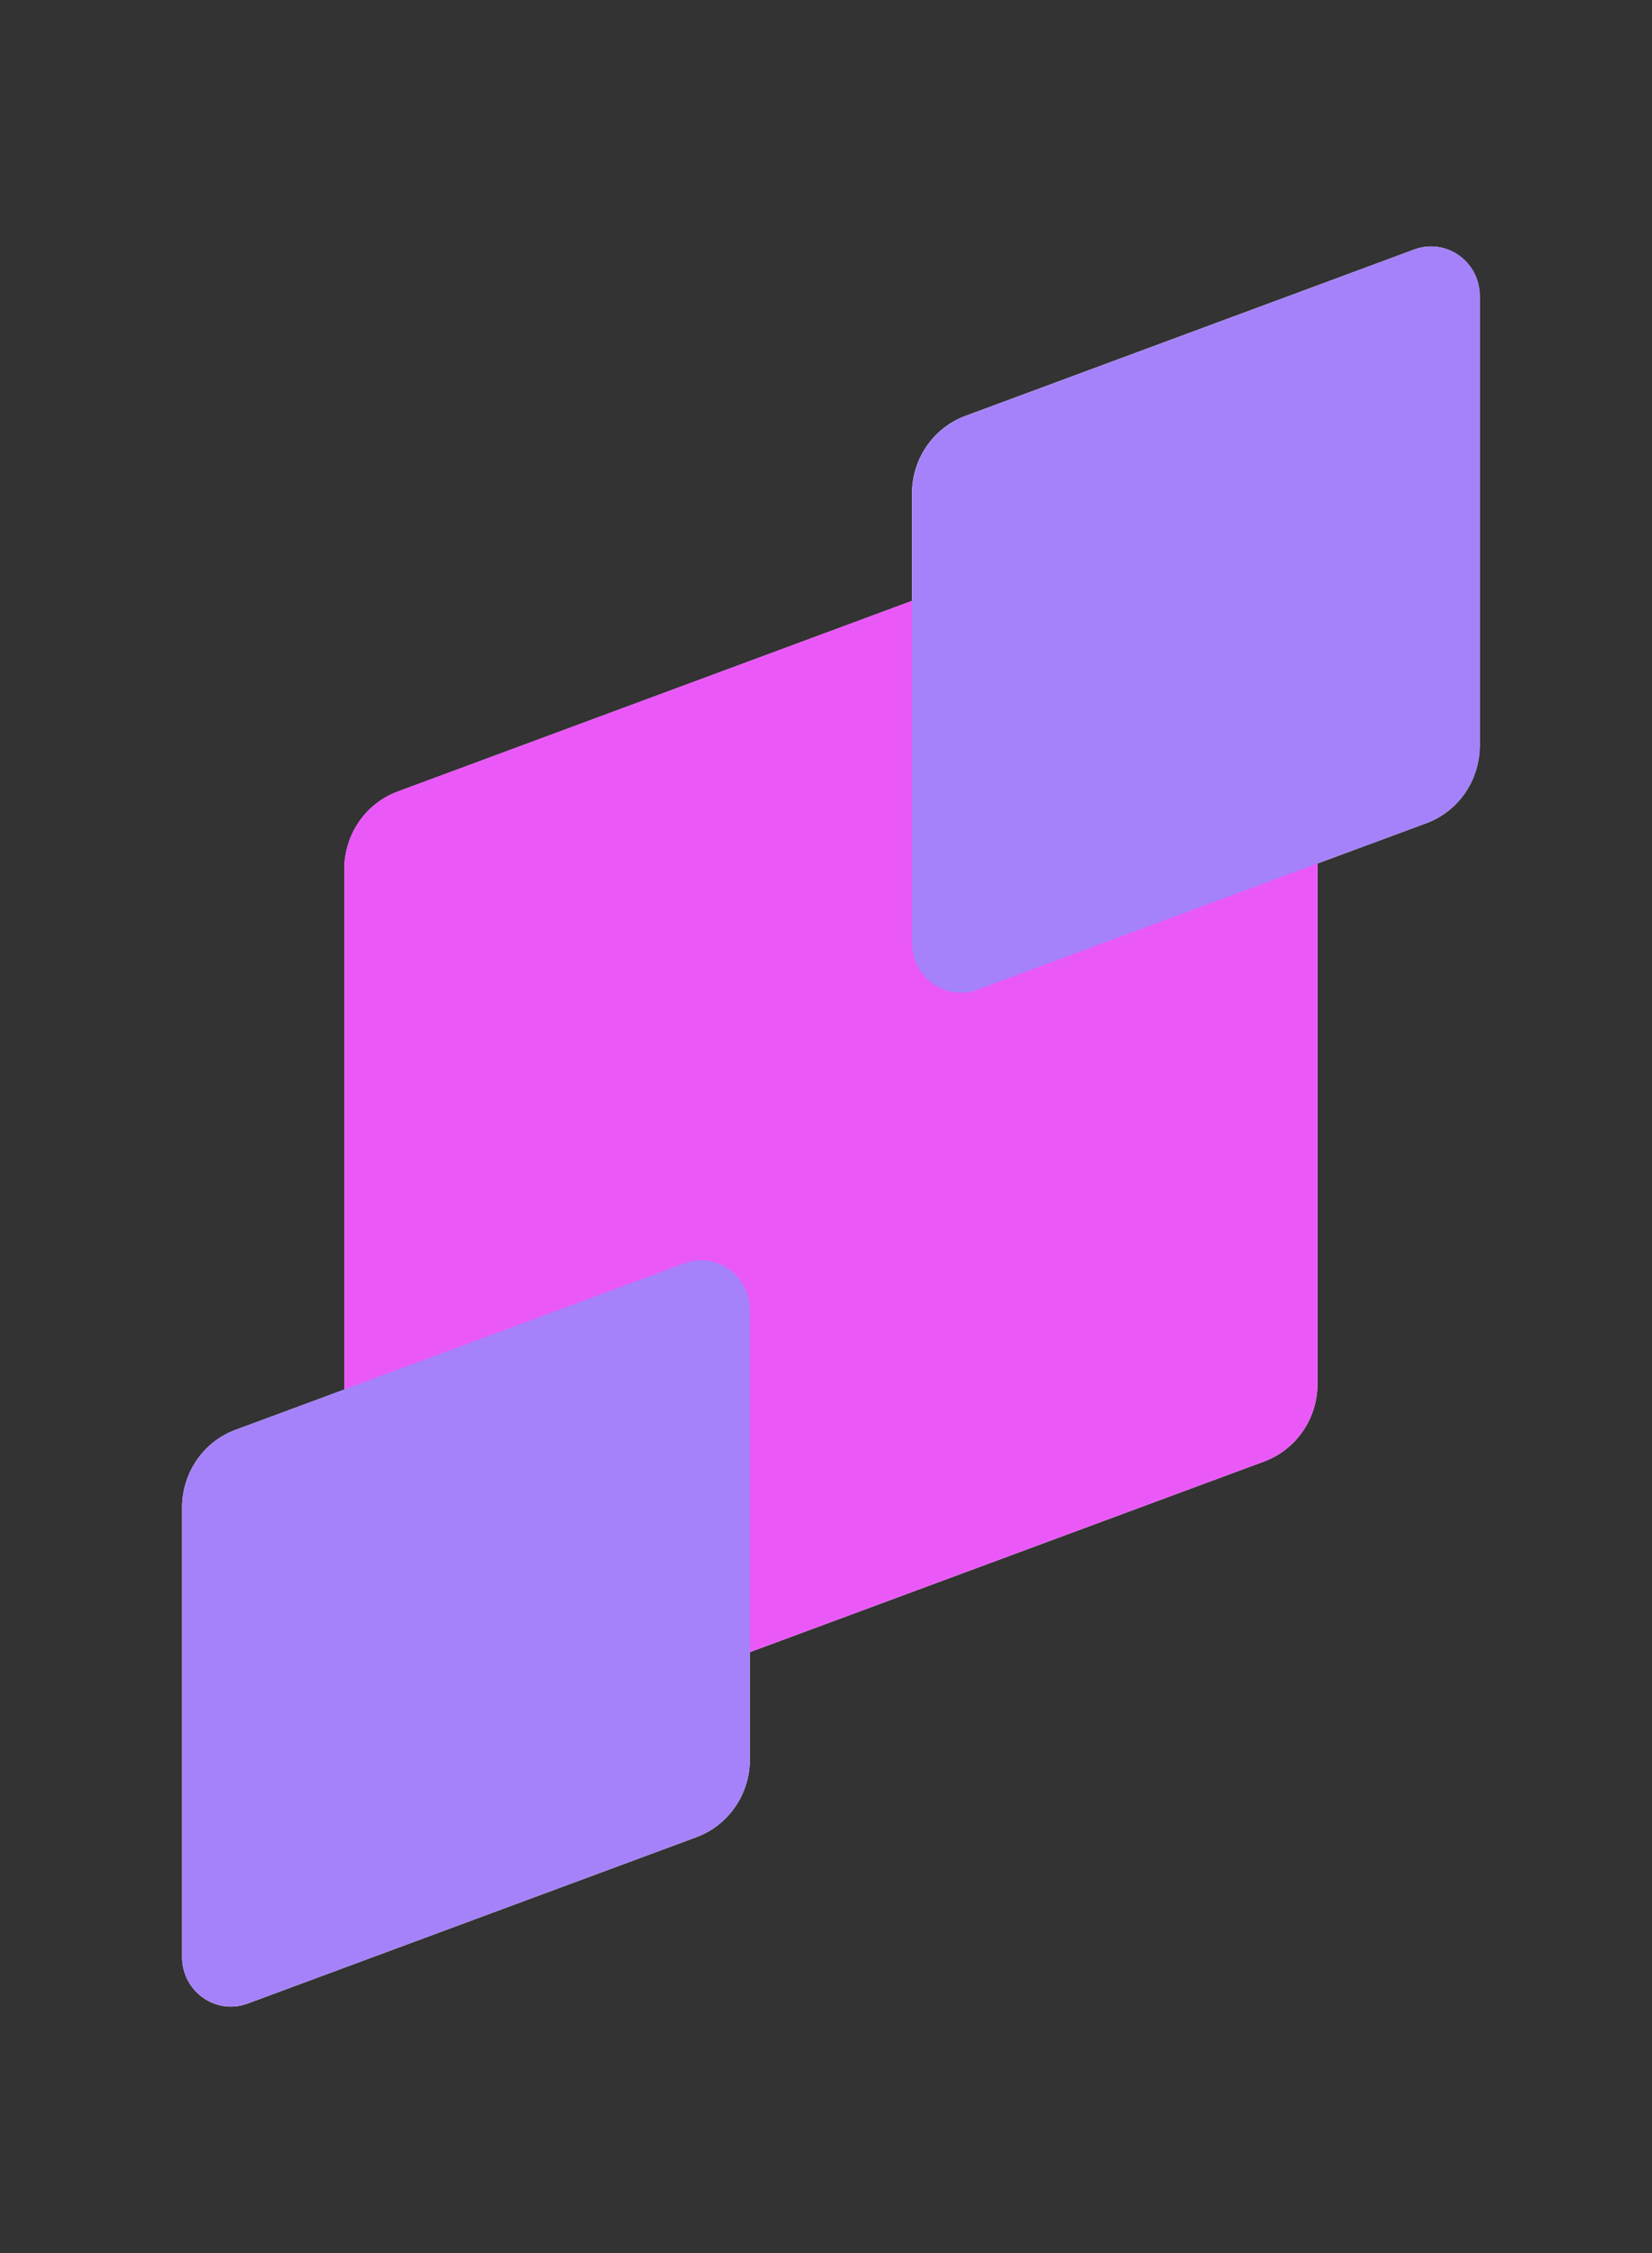
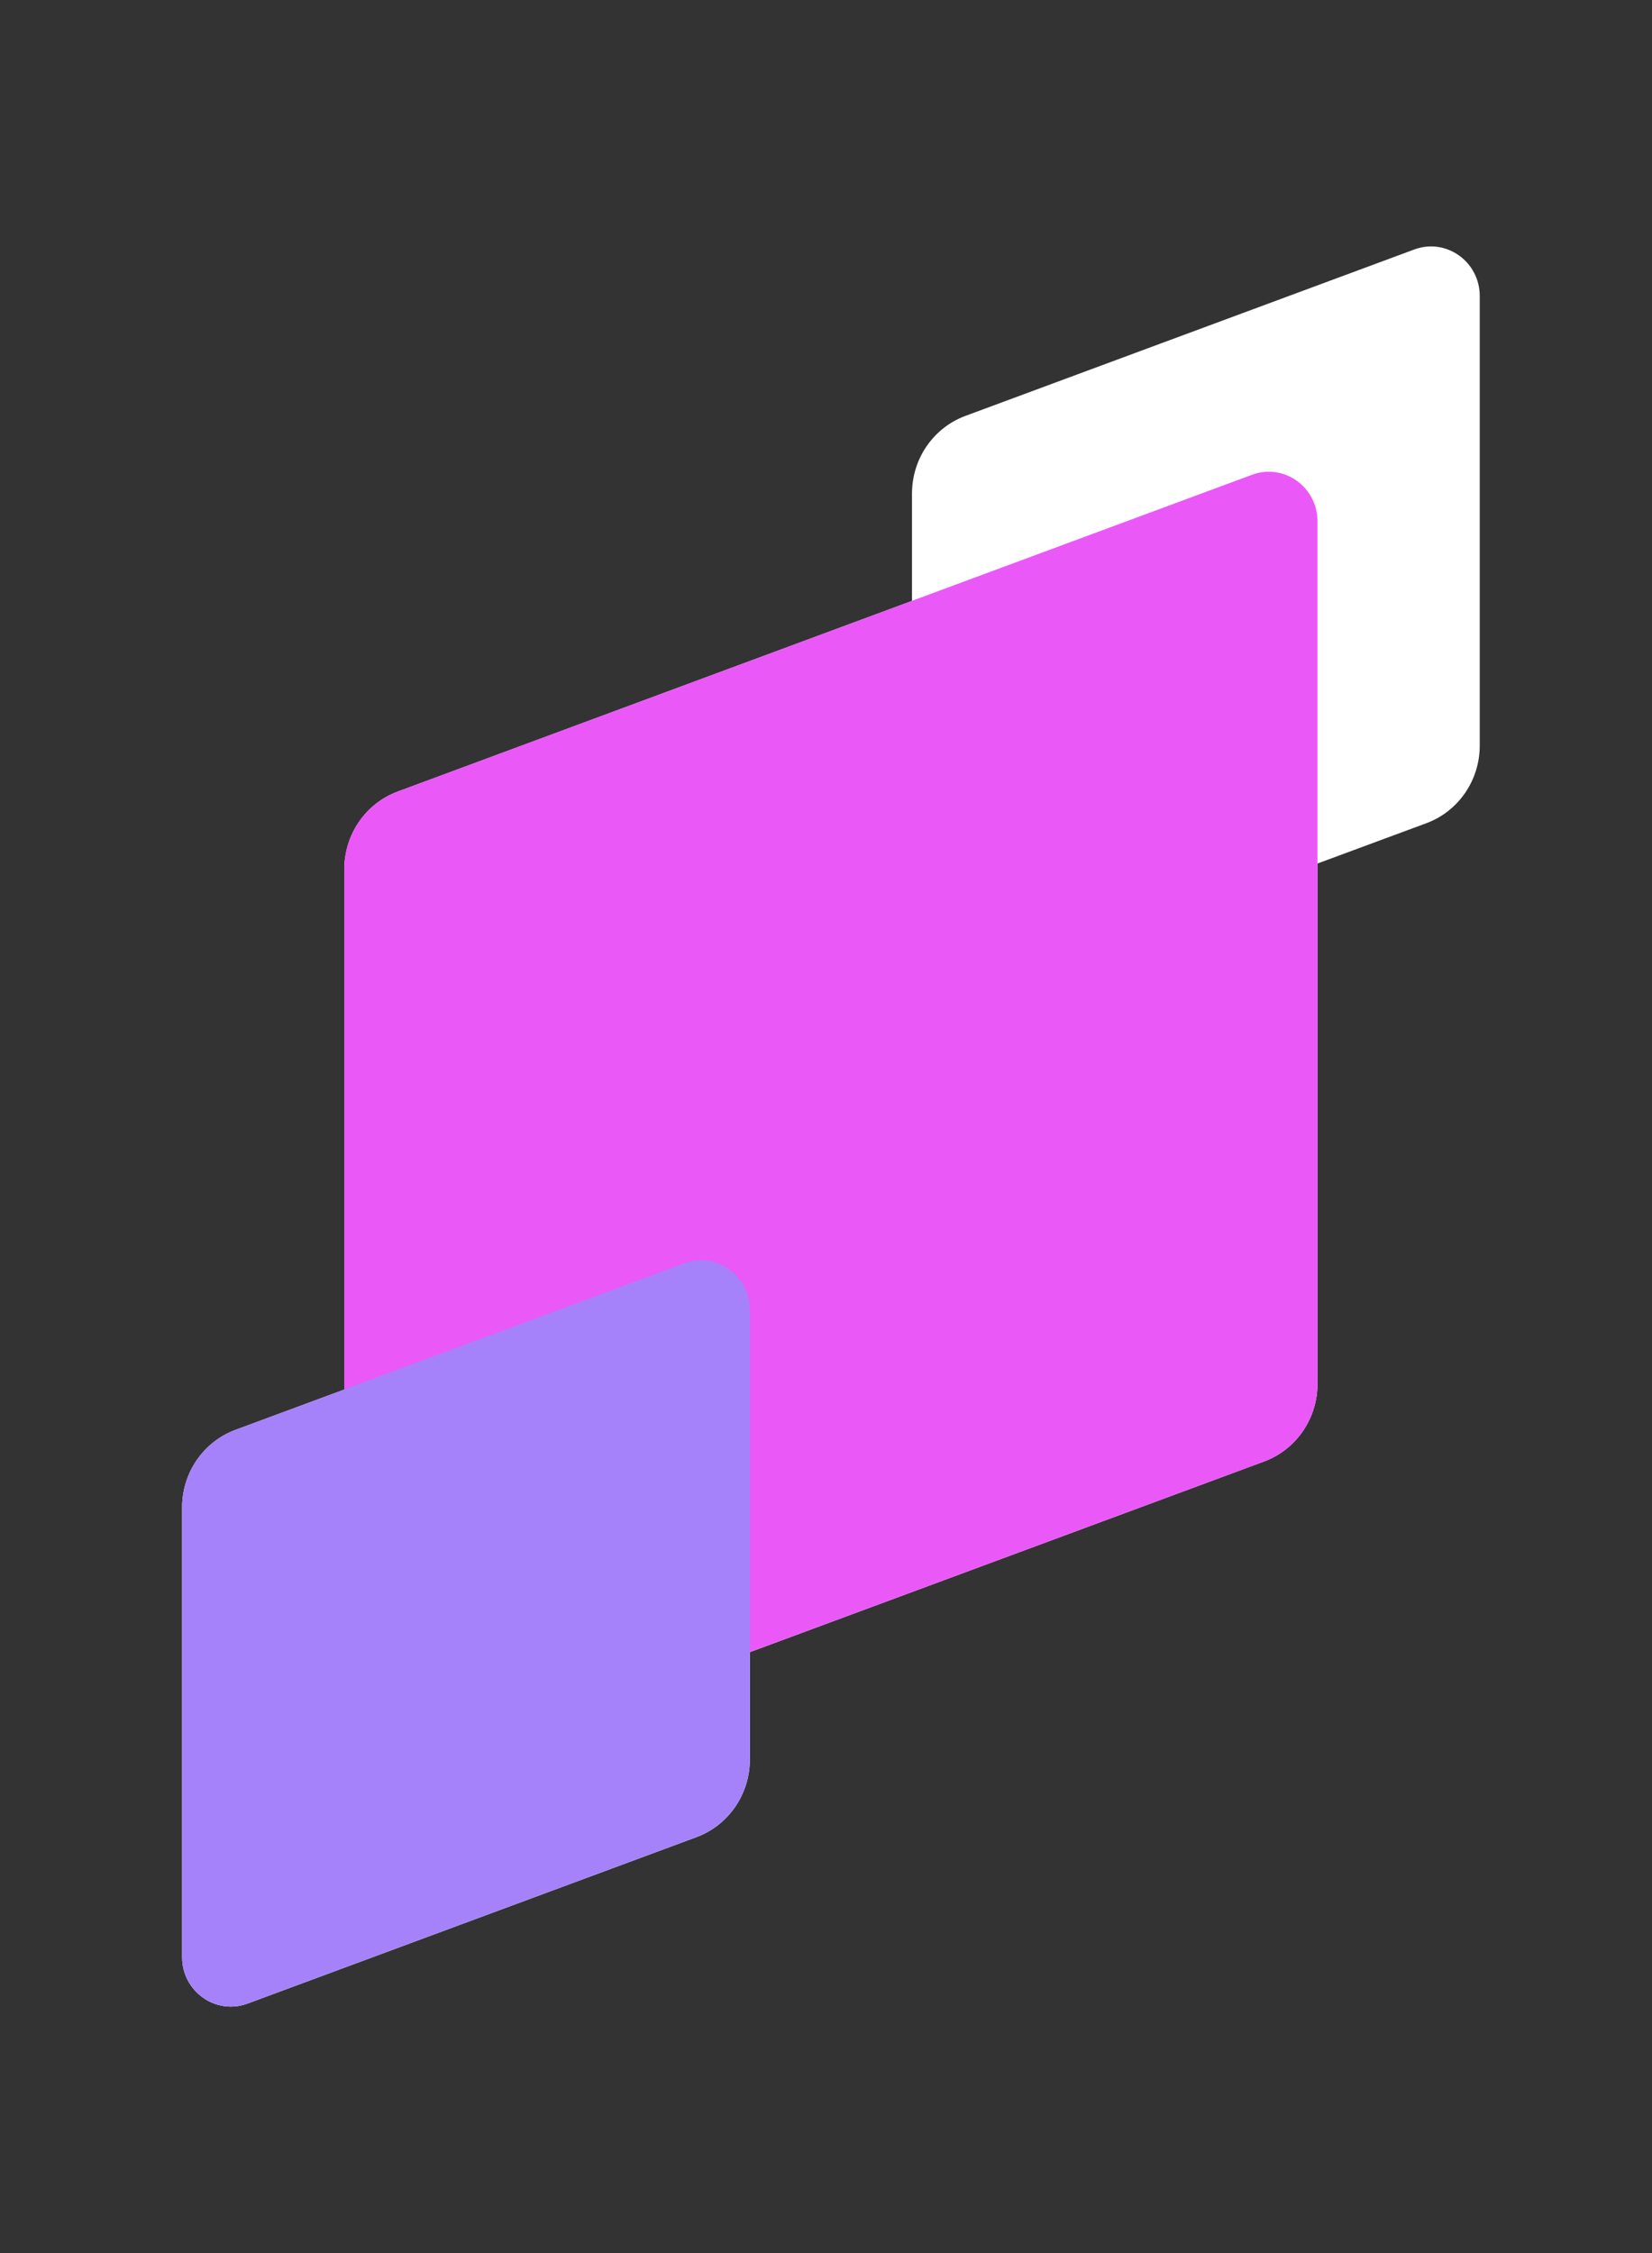
<svg xmlns="http://www.w3.org/2000/svg" width="55" height="75" viewBox="0 0 55 75" fill="none">
  <rect x="0" y="0" width="55" height="75" fill="#333333" stroke="none" />
  <g clip-path="url(#clip0_6675_31110)">
    <path d="M47.09 8.303L32.14 13.845C31.073 14.241 30.363 15.273 30.363 16.429V20.003L13.242 26.35C12.174 26.746 11.464 27.778 11.464 28.934V46.255L7.84 47.597C6.772 47.993 6.062 49.025 6.062 50.181V65.145C6.062 66.291 7.181 67.086 8.238 66.697L23.188 61.155C24.255 60.759 24.965 59.727 24.965 58.571V54.997L42.086 48.65C43.154 48.254 43.863 47.222 43.863 46.066V28.745L47.488 27.403C48.556 27.007 49.265 25.975 49.265 24.819V9.854C49.265 8.709 48.147 7.914 47.09 8.303Z" fill="white" />
    <path style="mix-blend-mode:multiply" d="M13.637 59.194L42.086 48.65C43.154 48.254 43.863 47.222 43.863 46.066V17.355C43.863 16.209 42.745 15.414 41.687 15.803L13.238 26.347C12.17 26.743 11.461 27.775 11.461 28.931V57.643C11.461 58.788 12.579 59.583 13.637 59.194Z" fill="url(#paint0_linear_6675_31110)" />
    <path style="mix-blend-mode:multiply" d="M8.238 66.695L23.188 61.153C24.255 60.757 24.965 59.725 24.965 58.569V43.605C24.965 42.459 23.846 41.664 22.789 42.053L7.84 47.595C6.772 47.991 6.062 49.023 6.062 50.179V65.144C6.062 66.289 7.181 67.084 8.238 66.695Z" fill="url(#paint1_linear_6675_31110)" />
-     <path style="mix-blend-mode:multiply" d="M32.543 32.942L47.492 27.4C48.56 27.004 49.269 25.972 49.269 24.816V9.854C49.269 8.709 48.151 7.914 47.093 8.303L32.144 13.845C31.077 14.241 30.367 15.273 30.367 16.429V31.394C30.367 32.539 31.485 33.334 32.543 32.945V32.942Z" fill="url(#paint2_linear_6675_31110)" />
  </g>
  <defs>
    <linearGradient id="paint0_linear_6675_31110" x1="-130.241" y1="95.875" x2="-97.834" y2="84.292" gradientUnits="userSpaceOnUse">
      <stop stop-color="#E72FF8" />
      <stop offset="1" stop-color="#EA59F8" />
    </linearGradient>
    <linearGradient id="paint1_linear_6675_31110" x1="-131.714" y1="108.801" x2="-112.808" y2="102.043" gradientUnits="userSpaceOnUse">
      <stop stop-color="#9169F5" />
      <stop offset="1" stop-color="#A582FA" />
    </linearGradient>
    <linearGradient id="paint2_linear_6675_31110" x1="-115.318" y1="77.97" x2="-96.415" y2="71.214" gradientUnits="userSpaceOnUse">
      <stop stop-color="#9169F5" />
      <stop offset="1" stop-color="#A582FA" />
    </linearGradient>
    <clipPath id="clip0_6675_31110">
      <rect width="54" height="75" fill="white" transform="translate(0.664)" />
    </clipPath>
  </defs>
</svg>